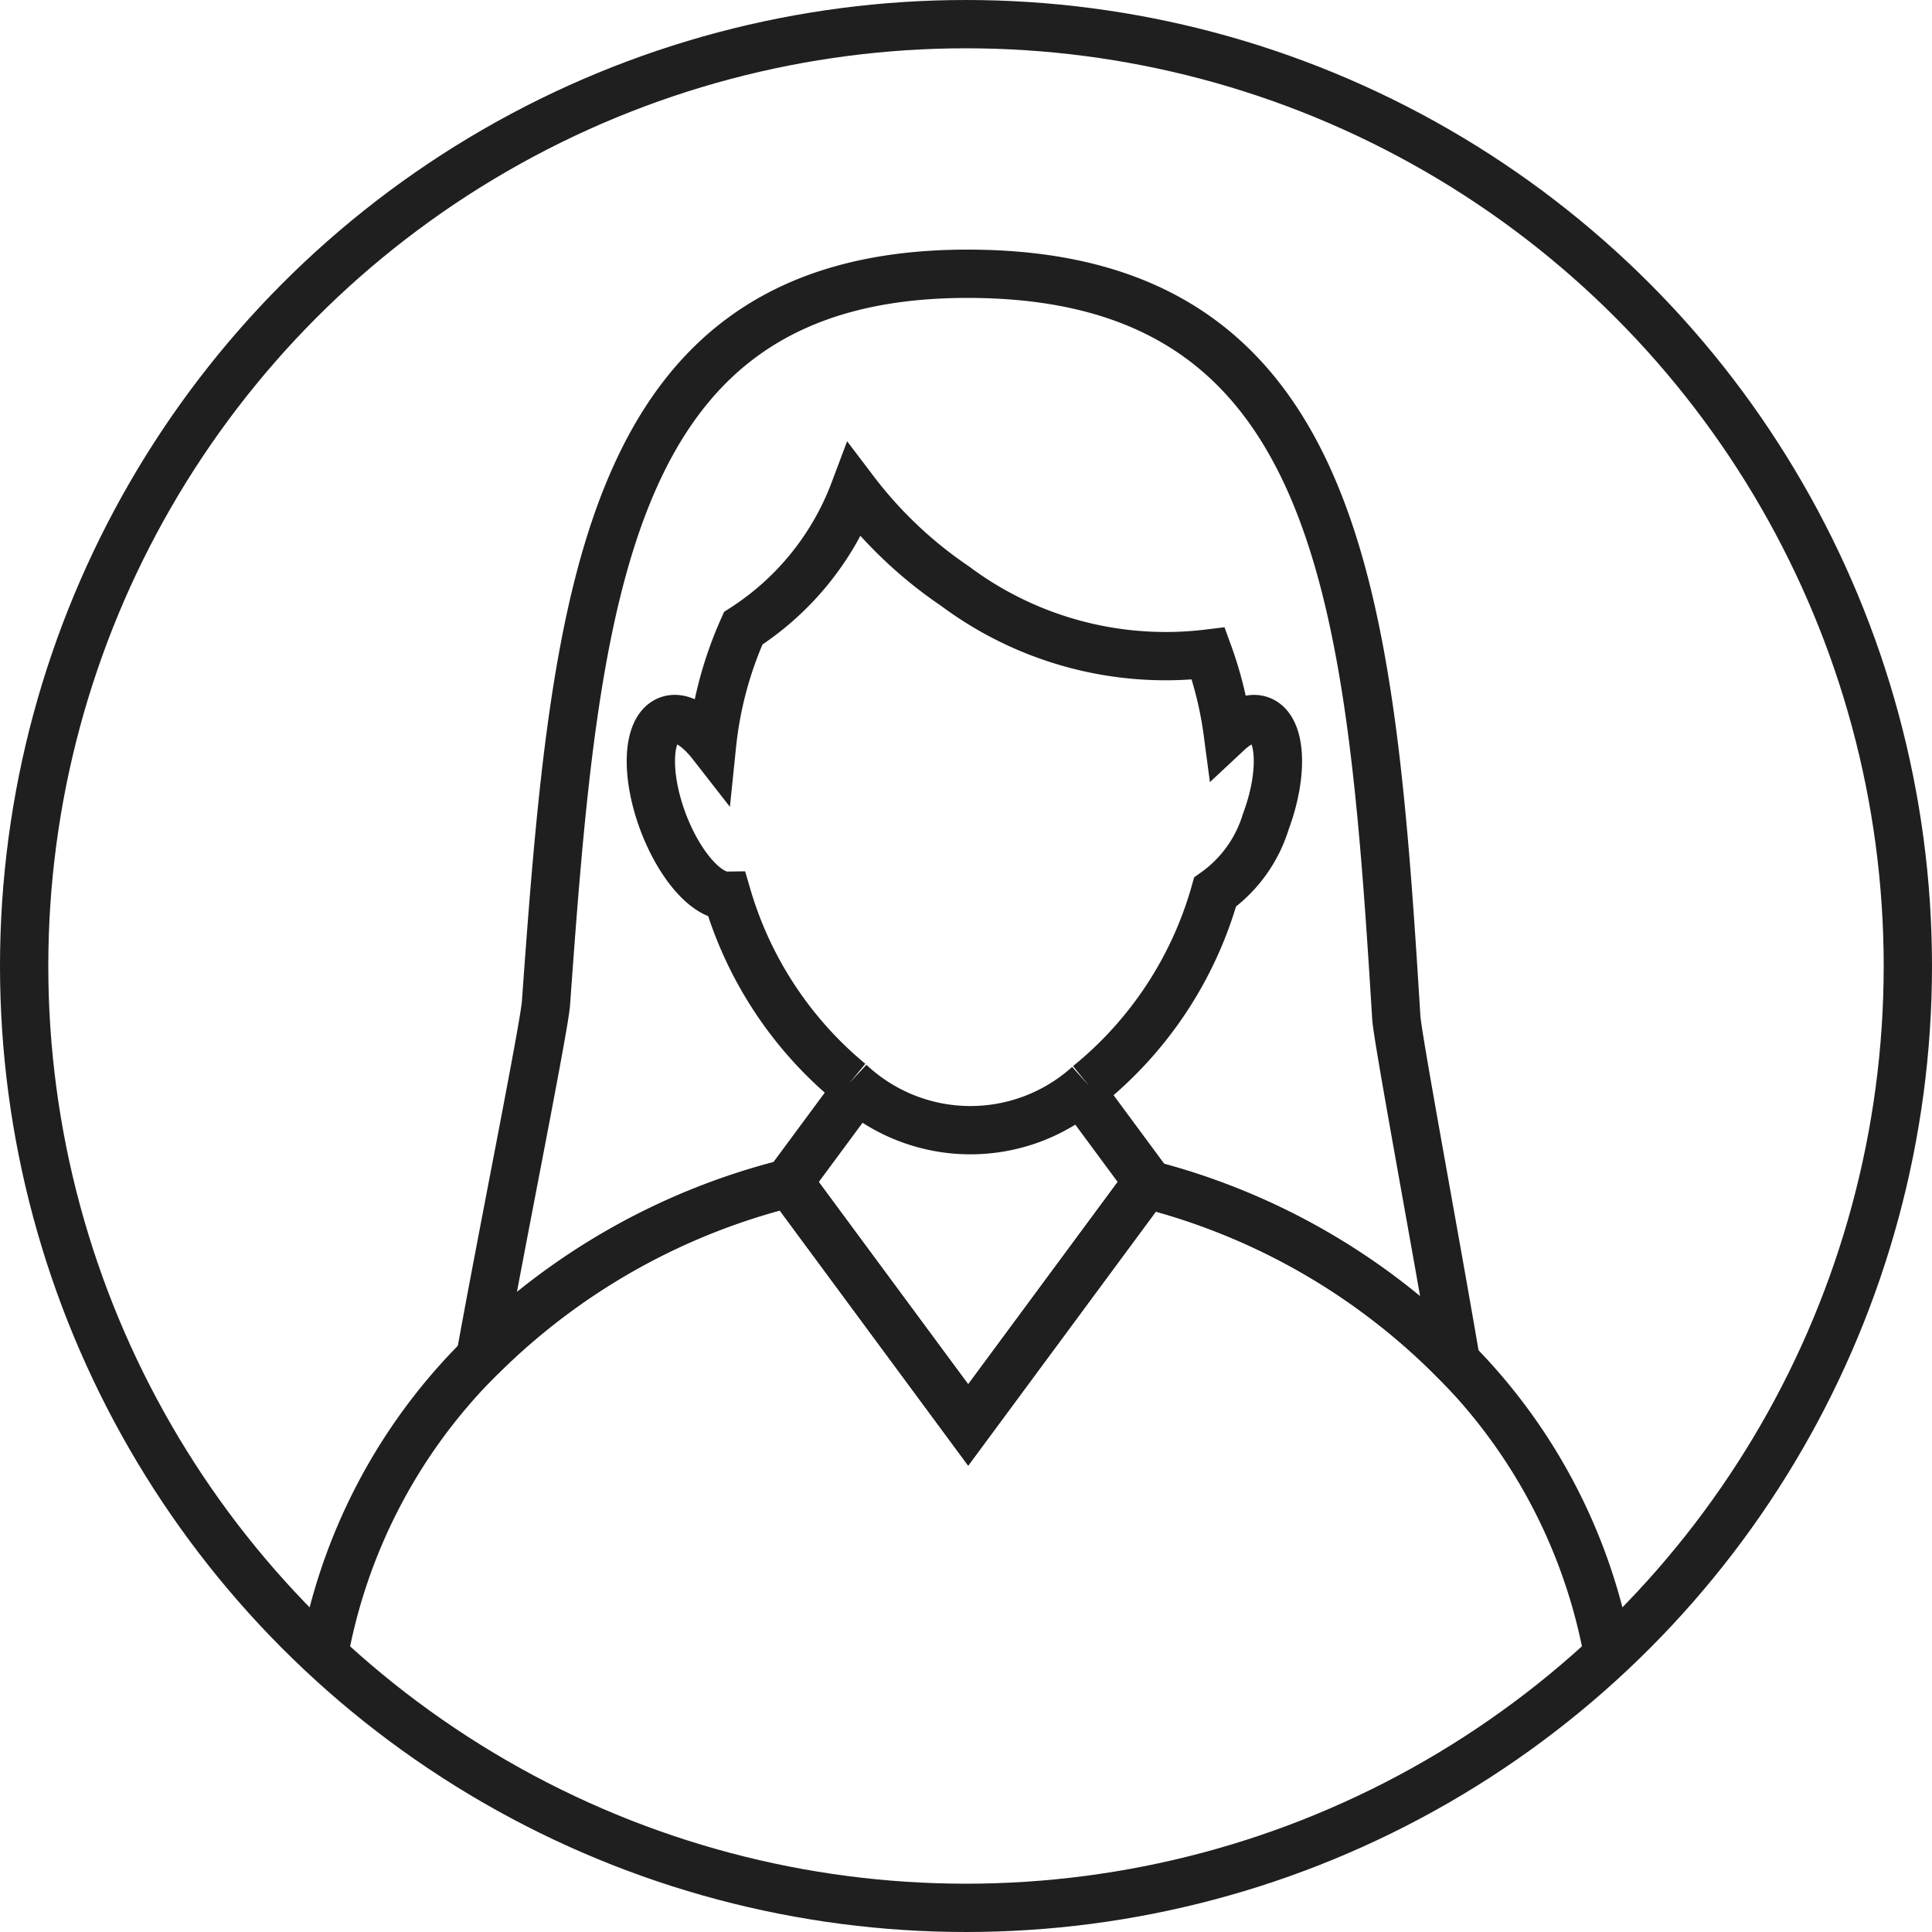
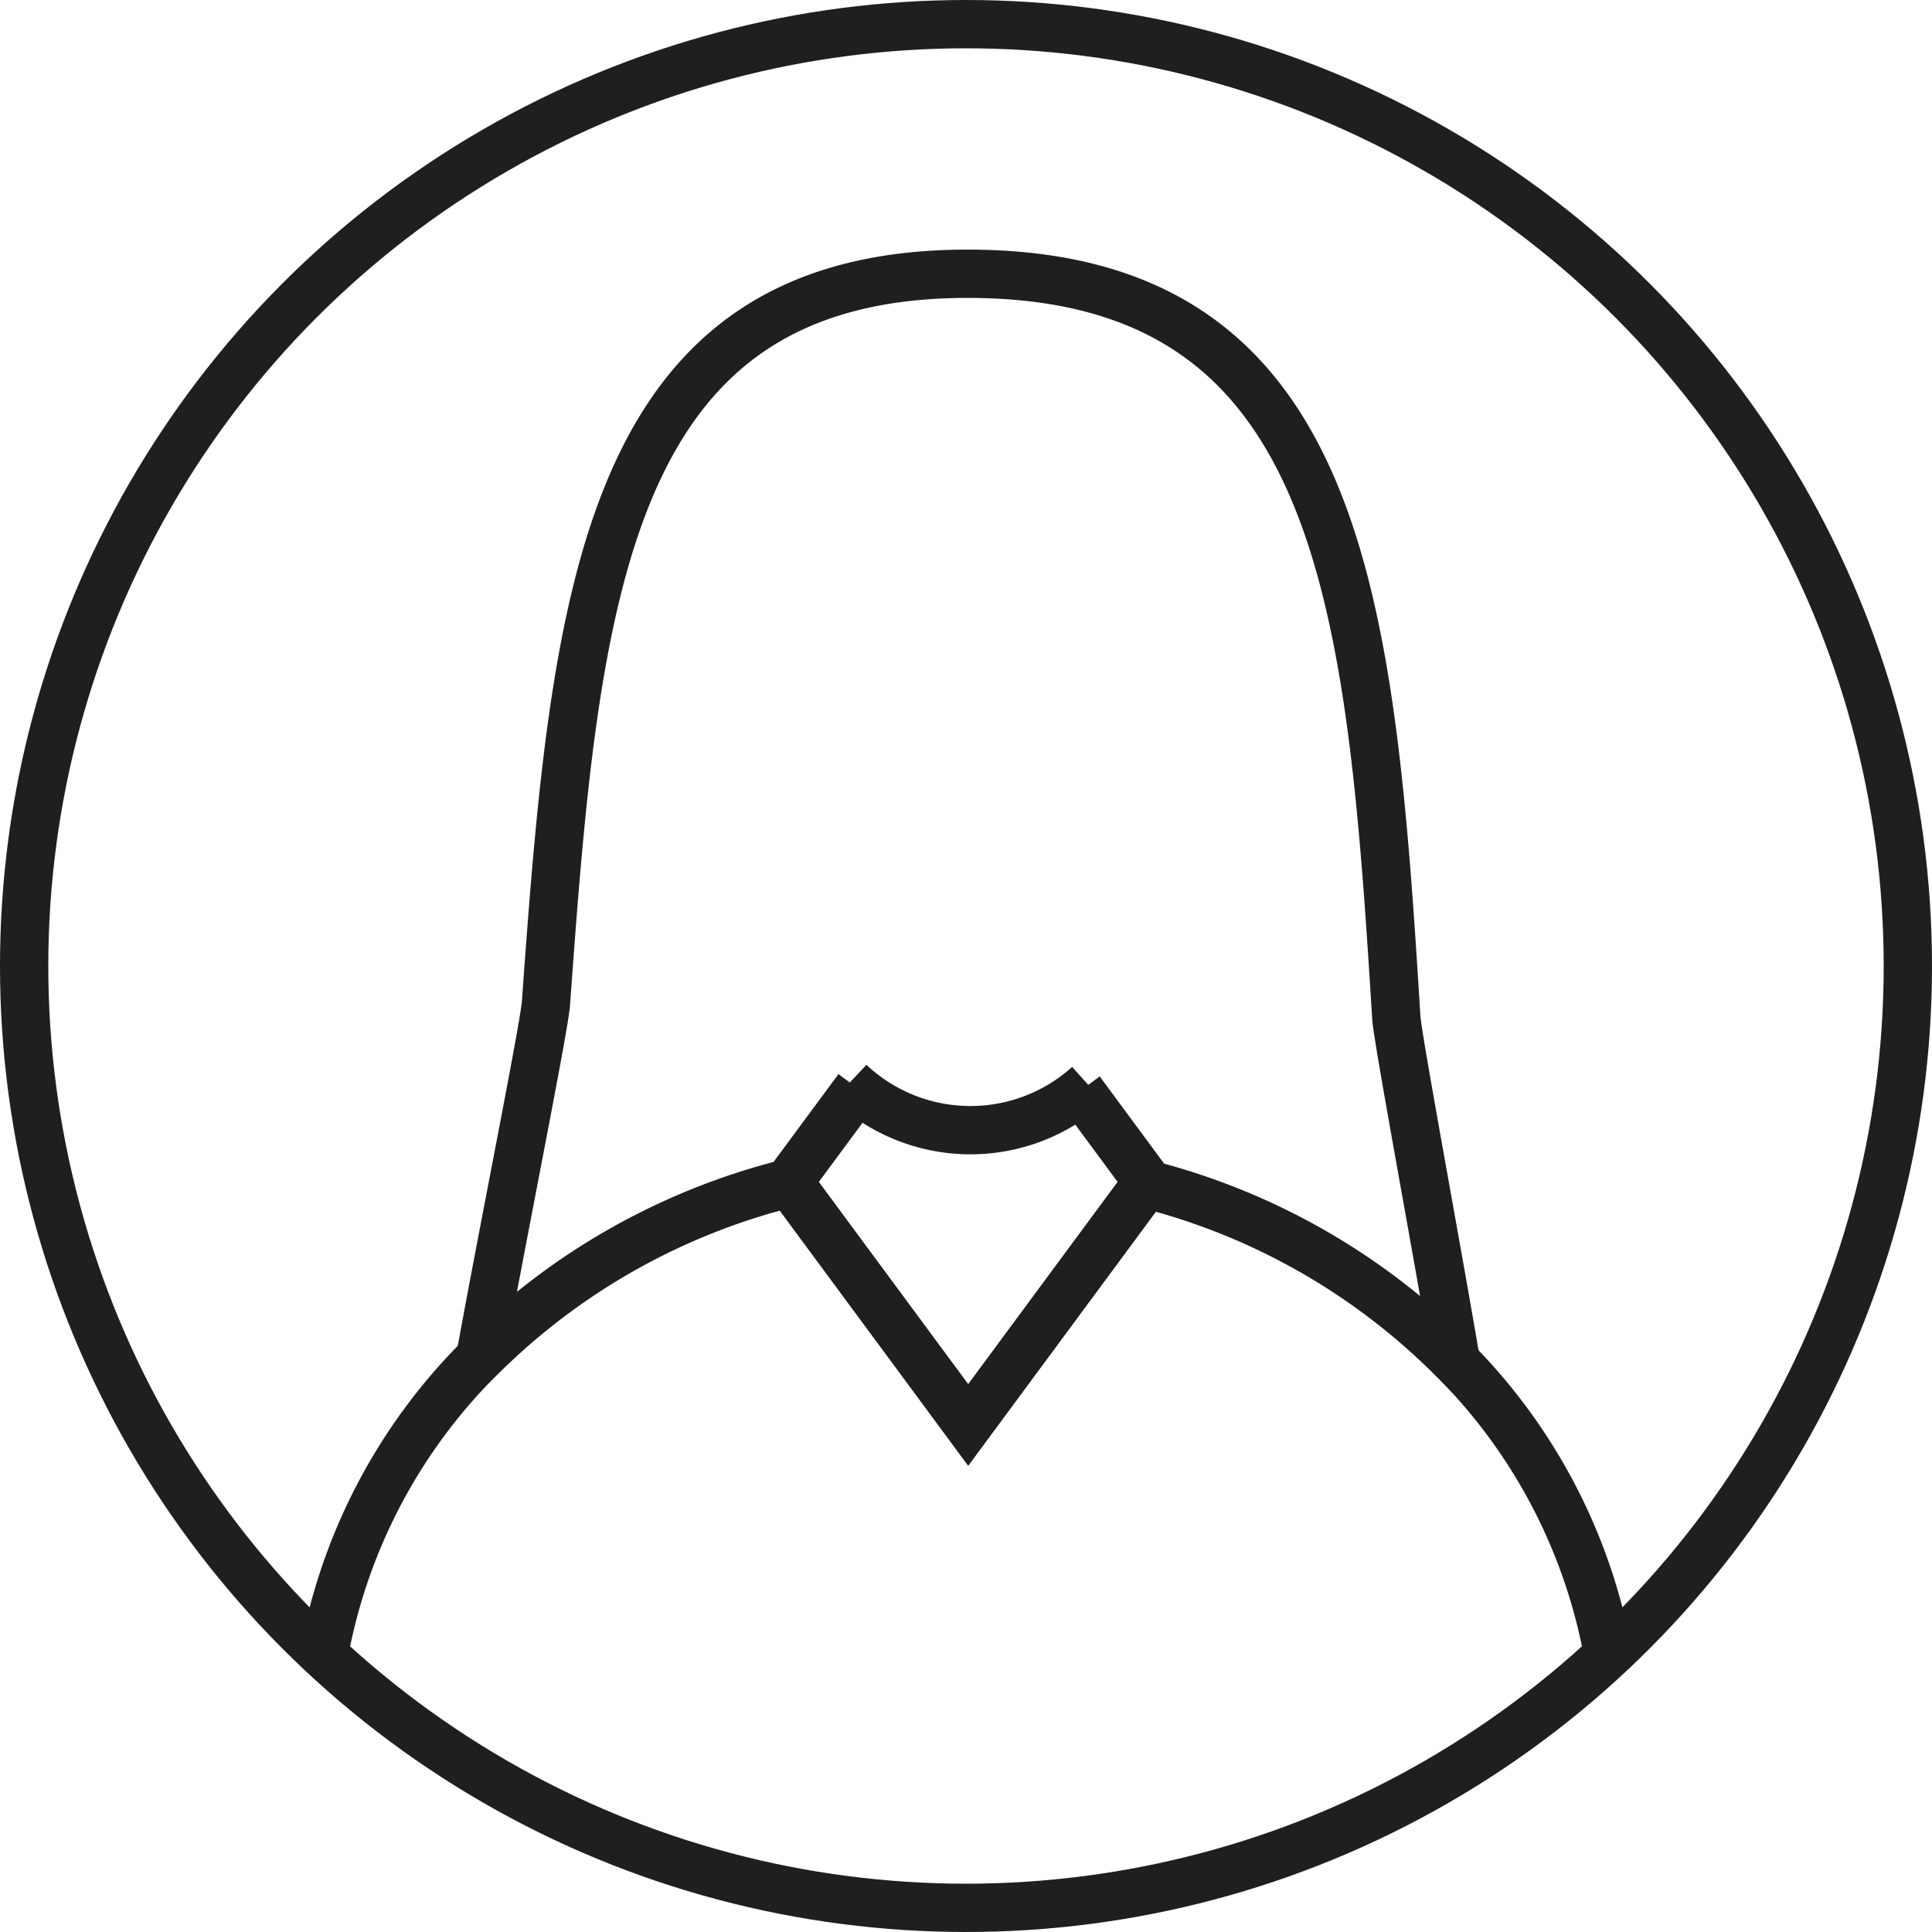
<svg xmlns="http://www.w3.org/2000/svg" id="Group_27661" data-name="Group 27661" width="40" height="40" viewBox="0 0 40 40">
  <defs>
    <style>
      .cls-1, .cls-2, .cls-4 {
        fill: none;
      }

      .cls-1, .cls-2 {
        stroke: #1f1f1f;
      }

      .cls-2 {
        stroke-miterlimit: 10;
      }

      .cls-3 {
        stroke: none;
      }
    </style>
  </defs>
  <g id="Ellipse_143" data-name="Ellipse 143" class="cls-1">
    <circle class="cls-3" cx="20" cy="20" r="20" />
    <circle class="cls-4" cx="20" cy="20" r="19.5" />
  </g>
  <g id="Group_27952" data-name="Group 27952" transform="translate(6.621 5.604)">
    <line id="Line_3" data-name="Line 3" class="cls-2" x1="1.457" y1="1.972" transform="translate(15.745 16.979)" />
    <line id="Line_4" data-name="Line 4" class="cls-2" x1="1.493" y2="2.02" transform="translate(9.647 16.932)" />
-     <path id="Path_261" data-name="Path 261" class="cls-2" d="M57.466,47.719a7.893,7.893,0,0,1-2.543-3.865c-.425.006-.99-.632-1.328-1.534-.373-1-.324-1.936.108-2.1.26-.1.6.111.908.506a7.867,7.867,0,0,1,.646-2.41,5.812,5.812,0,0,0,2.3-2.847,8.833,8.833,0,0,0,2.088,1.977,7.288,7.288,0,0,0,5.242,1.394,7.791,7.791,0,0,1,.4,1.634c.242-.226.485-.328.681-.254.432.162.481,1.1.108,2.1a2.79,2.79,0,0,1-1.05,1.458A7.885,7.885,0,0,1,62.4,47.77" transform="translate(-46.49 -30.913)" />
    <path id="Path_262" data-name="Path 262" class="cls-2" d="M85.424,130.8a3.643,3.643,0,0,0,4.936.051" transform="translate(-74.449 -113.994)" />
    <path id="Path_263" data-name="Path 263" class="cls-2" d="M183.094,175.83a11.566,11.566,0,0,1,3.171,6.189" transform="translate(-159.569 -153.239)" />
    <path id="Path_264" data-name="Path 264" class="cls-2" d="M.493,181.4a11.6,11.6,0,0,1,3.26-6.28" transform="translate(-0.43 -152.62)" />
    <path id="Path_265" data-name="Path 265" class="cls-2" d="M35.97,24.334l3.685-4.988a13.715,13.715,0,0,1,6.415,3.682c-.406-2.4-1.21-6.7-1.236-7.129C44.3,7.25,43.73.5,35.957.5c-7.516,0-8.118,6.6-8.728,15.1-.036.5-.914,4.855-1.36,7.332a13.739,13.739,0,0,1,6.4-3.61Z" transform="translate(-22.546 -0.436)" />
    <path id="Path_266" data-name="Path 266" class="cls-2" d="M46.066,150.722a13.719,13.719,0,0,0-6.415-3.681l-3.685,4.988-3.7-5.008a13.741,13.741,0,0,0-6.4,3.61" transform="translate(-22.541 -128.13)" />
  </g>
</svg>